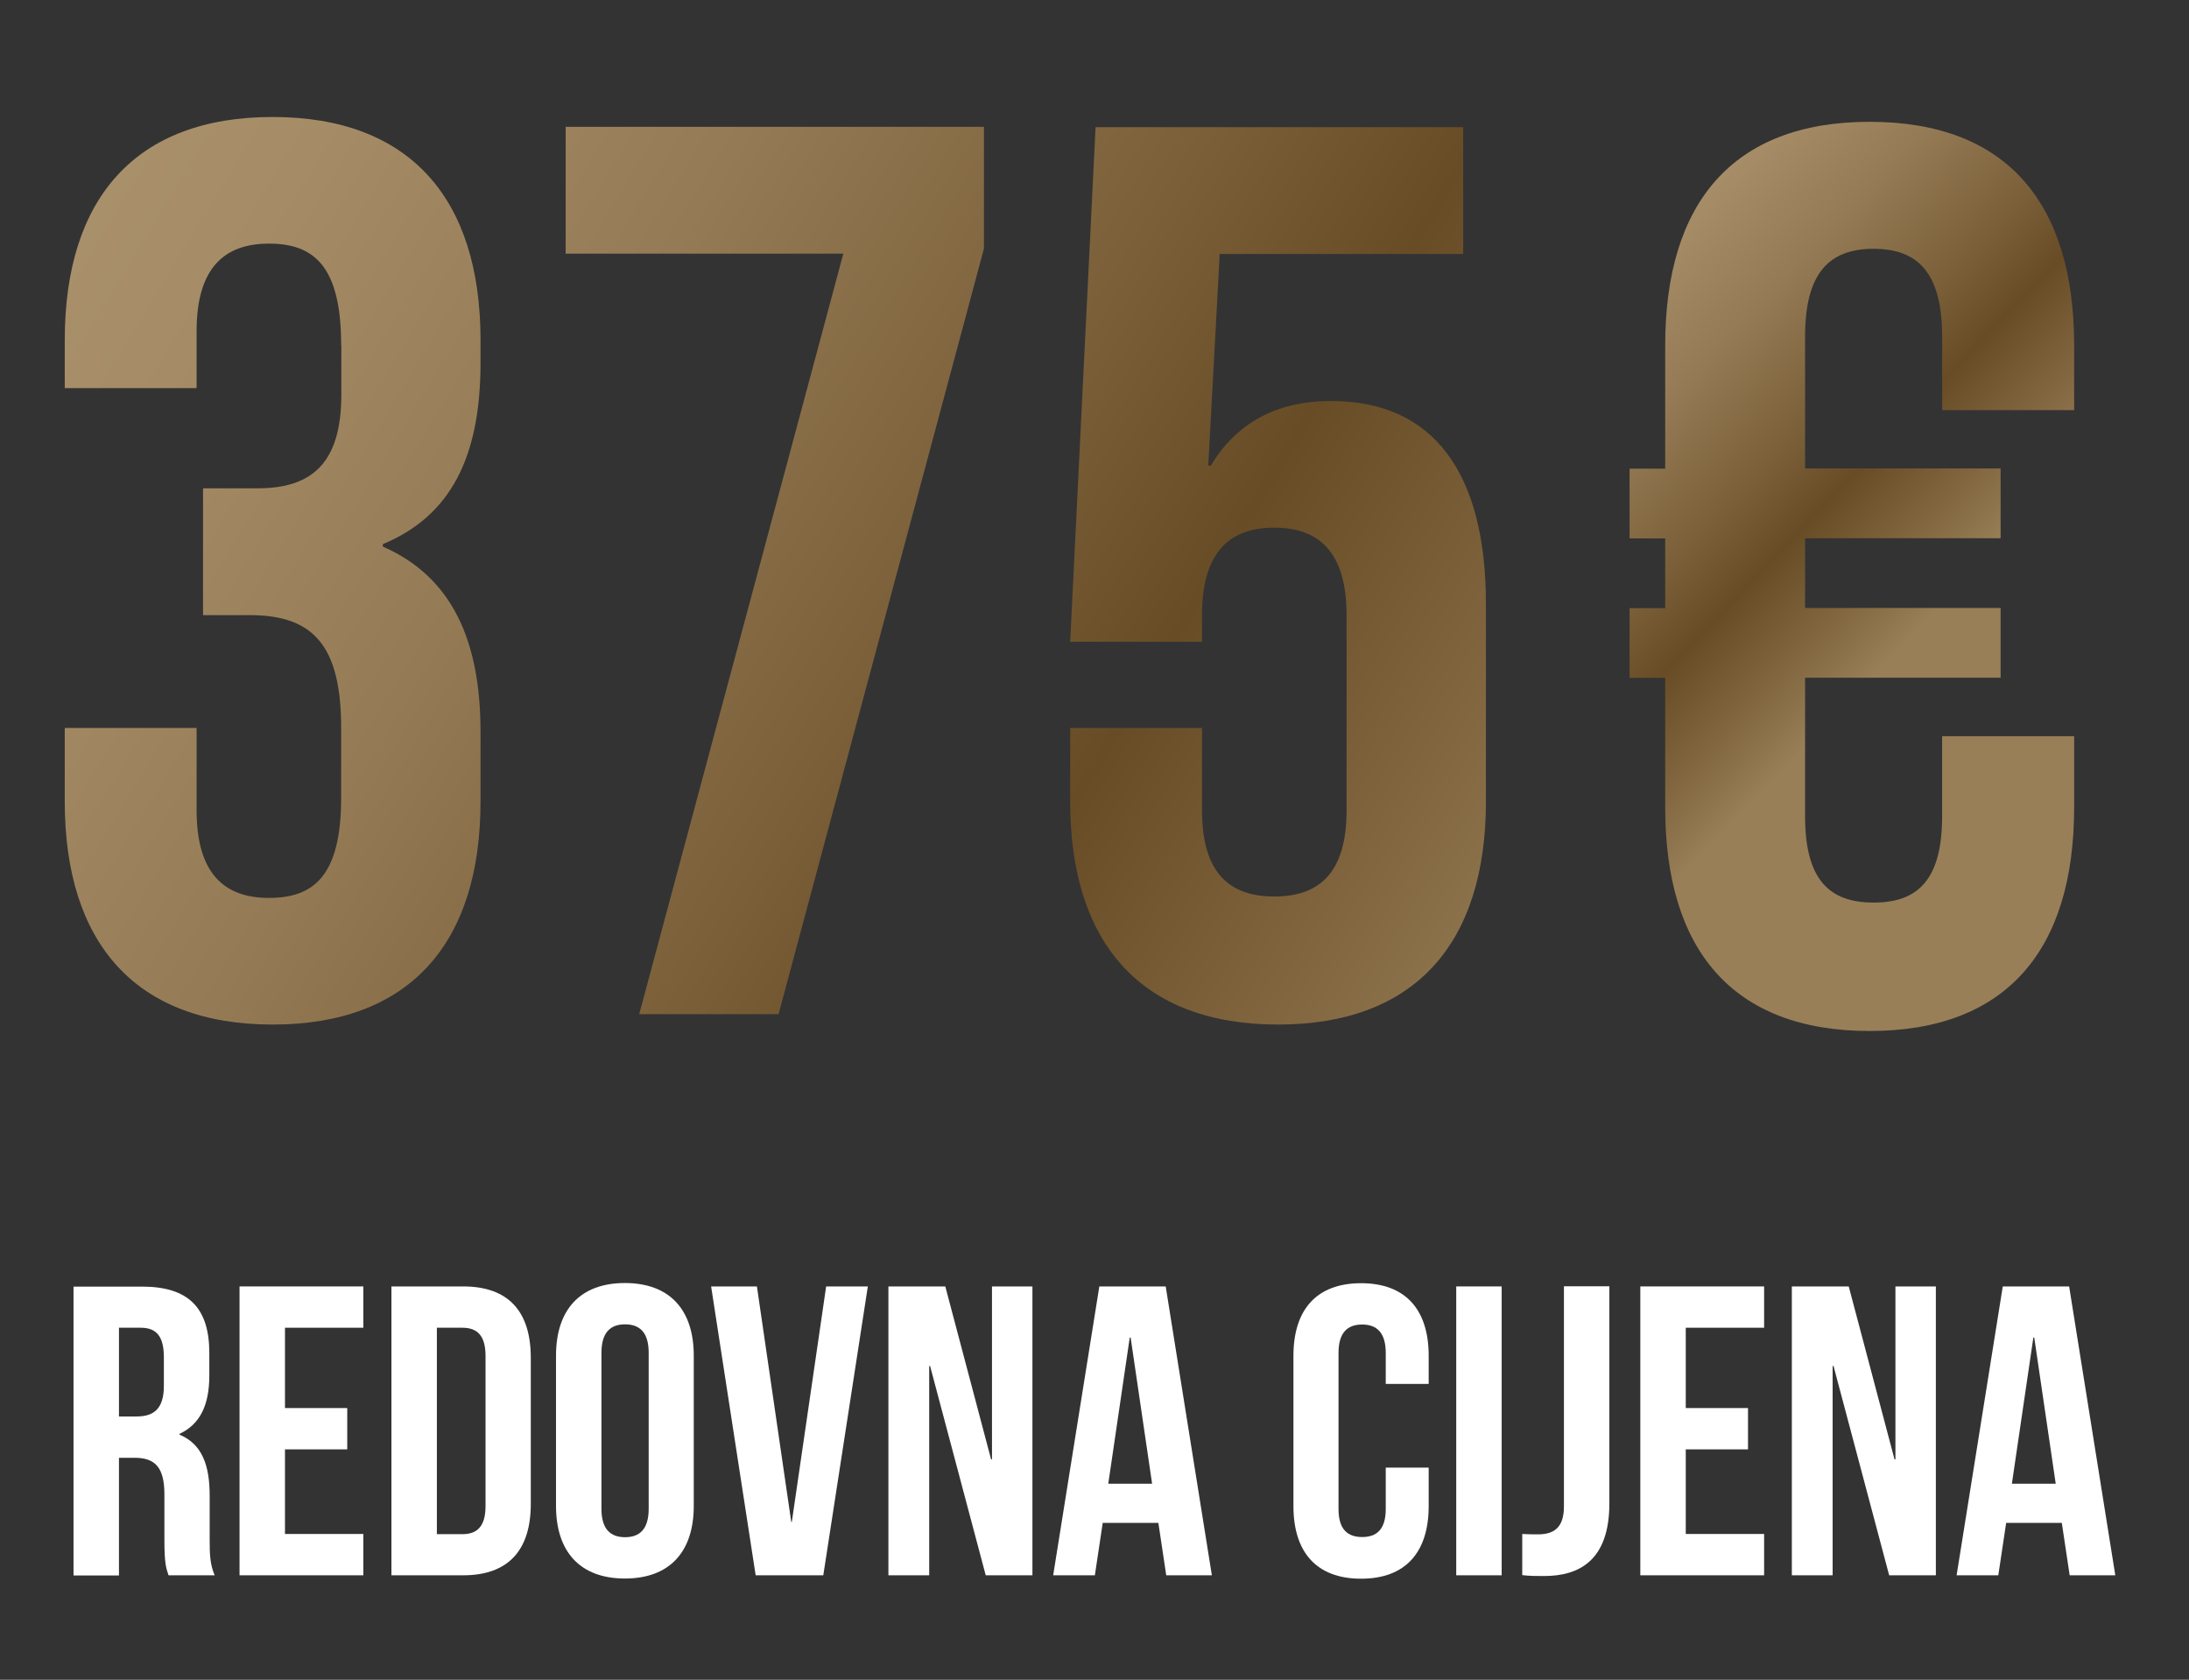
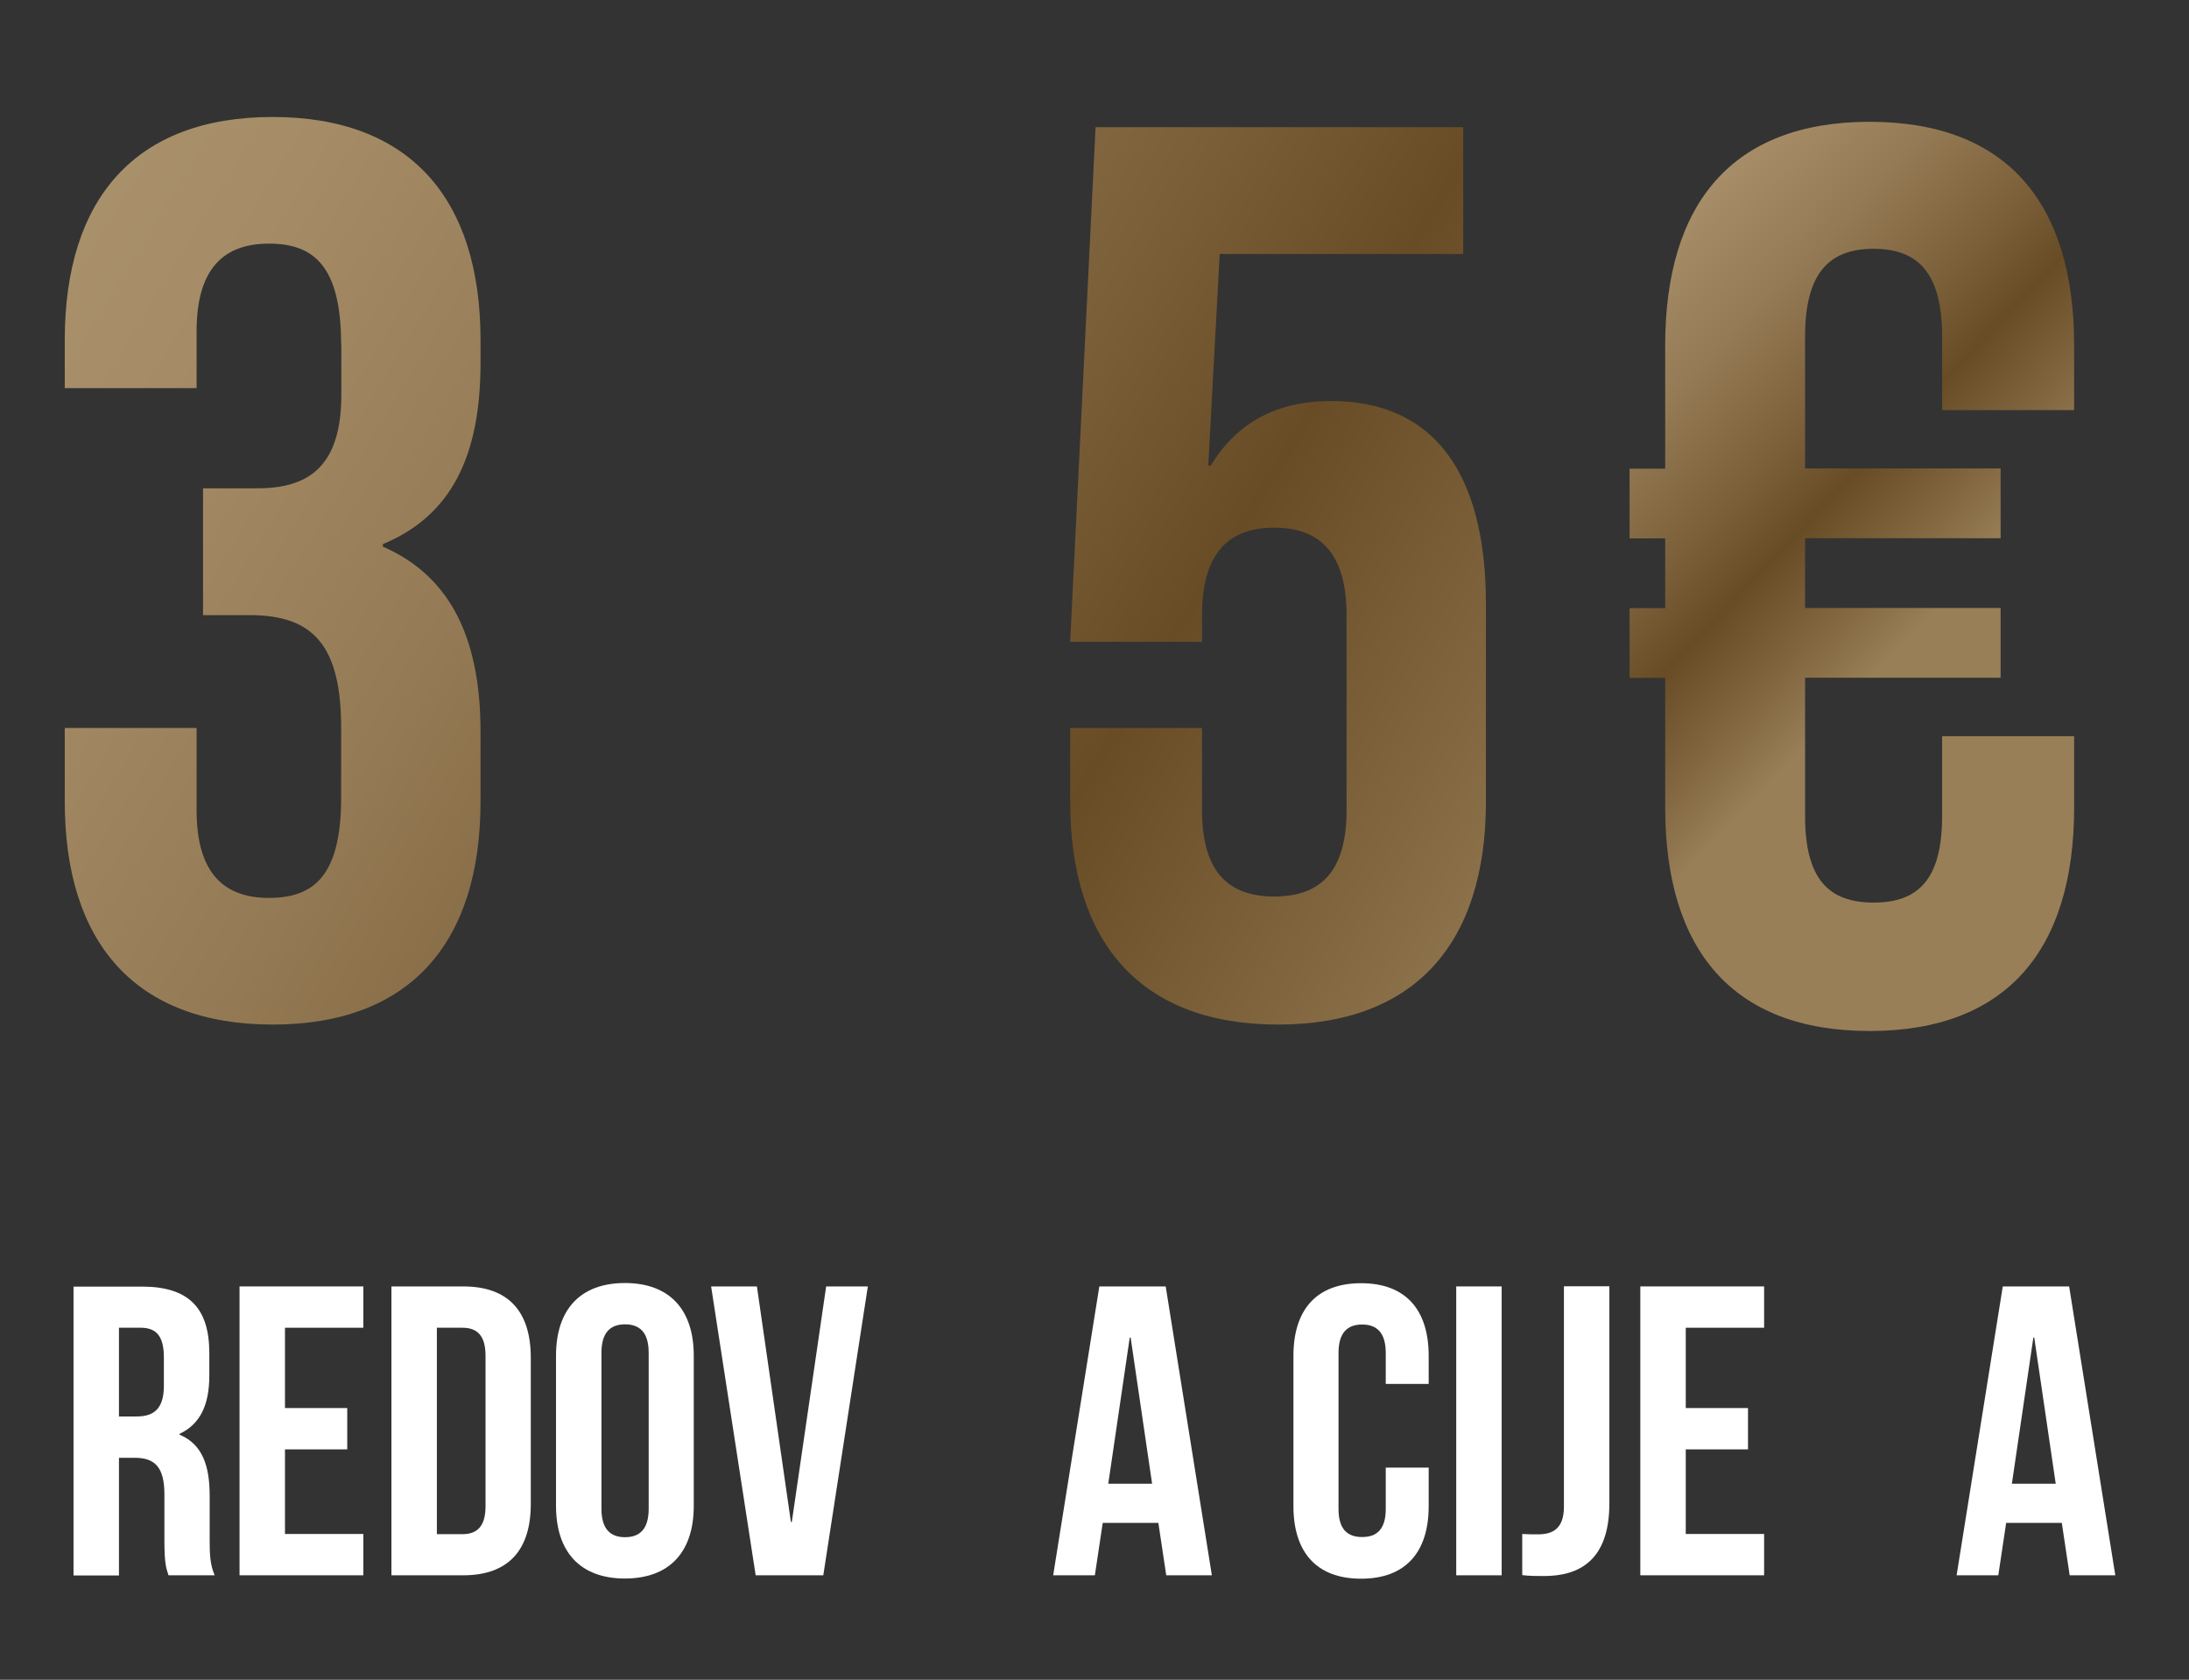
<svg xmlns="http://www.w3.org/2000/svg" xmlns:xlink="http://www.w3.org/1999/xlink" id="Layer_1" data-name="Layer 1" viewBox="0 0 122.36 93.91">
  <rect x="0" y="0" width="122.36" height="93.91" fill="#333333" stroke="none" />
  <defs>
    <style>      .cls-1 {        fill: url(#New_Gradient_Swatch_1-2);      }      .cls-2 {        fill: url(#New_Gradient_Swatch_1-3);      }      .cls-3 {        fill: url(#New_Gradient_Swatch_1-4);      }      .cls-4 {        fill: #fff;      }      .cls-5 {        fill: url(#New_Gradient_Swatch_1);      }    </style>
    <linearGradient id="New_Gradient_Swatch_1" data-name="New Gradient Swatch 1" x1="86.01" y1="14.55" x2="107.4" y2="35" gradientUnits="userSpaceOnUse">
      <stop offset=".01" stop-color="#ab936d" />
      <stop offset=".16" stop-color="#a58c66" />
      <stop offset=".36" stop-color="#957b55" />
      <stop offset=".58" stop-color="#7a5f39" />
      <stop offset=".71" stop-color="#684c25" />
      <stop offset=".87" stop-color="#81663f" />
      <stop offset="1" stop-color="#987f58" />
    </linearGradient>
    <linearGradient id="New_Gradient_Swatch_1-2" data-name="New Gradient Swatch 1" x1="-7.37" y1="18.13" x2="78.57" y2="70.49" xlink:href="#New_Gradient_Swatch_1" />
    <linearGradient id="New_Gradient_Swatch_1-3" data-name="New Gradient Swatch 1" x1=".78" y1="4.75" x2="86.72" y2="57.11" xlink:href="#New_Gradient_Swatch_1" />
    <linearGradient id="New_Gradient_Swatch_1-4" data-name="New Gradient Swatch 1" x1="8.57" y1="-8.04" x2="94.51" y2="44.32" xlink:href="#New_Gradient_Swatch_1" />
  </defs>
  <path class="cls-5" d="M91.09,26.2h1.99v-6.89c0-7.95,3.76-12.5,11.43-12.5s11.43,4.54,11.43,12.5v3.62h-7.38v-4.12c0-3.55-1.35-4.9-3.83-4.9s-3.83,1.35-3.83,4.9v7.38h10.93v3.9h-10.93v3.9h10.93v3.9h-10.93v7.74c0,3.55,1.35,4.83,3.83,4.83s3.83-1.28,3.83-4.83v-4.47h7.38v3.98c0,7.95-3.76,12.5-11.43,12.5s-11.43-4.54-11.43-12.5v-7.24h-1.99v-3.9h1.99v-3.9h-1.99v-3.9Z" />
  <g>
    <path class="cls-1" d="M19.07,19.29c0-4.46-1.56-5.67-4.04-5.67s-4.04,1.35-4.04,4.89v3.19H3.62v-2.69c0-7.94,3.97-12.47,11.62-12.47s11.62,4.54,11.62,12.47v1.28c0,5.31-1.7,8.57-5.46,10.13v.14c3.9,1.7,5.46,5.31,5.46,10.35v3.9c0,7.94-3.97,12.47-11.62,12.47s-11.62-4.54-11.62-12.47v-4.11h7.37v4.61c0,3.54,1.56,4.89,4.04,4.89s4.04-1.2,4.04-5.6v-3.9c0-4.61-1.56-6.31-5.1-6.31h-2.62v-7.09h3.05c2.91,0,4.68-1.28,4.68-5.24v-2.76Z" />
-     <path class="cls-2" d="M55,7.1v6.8l-11.48,42.8h-7.79l11.41-42.52h-15.52v-7.09h23.38Z" />
    <path class="cls-3" d="M67.19,40.69v4.61c0,3.54,1.56,4.82,4.04,4.82s4.04-1.28,4.04-4.82v-10.91c0-3.54-1.56-4.89-4.04-4.89s-4.04,1.35-4.04,4.89v1.49h-7.37l1.42-28.77h20.55v7.09h-13.61l-.64,11.83h.14c1.42-2.34,3.61-3.61,6.73-3.61,5.74,0,8.65,4.04,8.65,11.34v11.05c0,7.94-3.97,12.47-11.62,12.47s-11.62-4.54-11.62-12.47v-4.11h7.37Z" />
  </g>
  <g>
    <path class="cls-4" d="M9.42,88.07c-.14-.42-.23-.67-.23-1.98v-2.54c0-1.5-.51-2.05-1.66-2.05h-.88v6.58h-2.54v-16.15h3.83c2.63,0,3.76,1.22,3.76,3.71v1.27c0,1.66-.53,2.72-1.66,3.25v.05c1.27.53,1.68,1.73,1.68,3.41v2.49c0,.78.02,1.36.28,1.96h-2.58ZM6.65,74.23v4.96h.99c.95,0,1.52-.42,1.52-1.71v-1.59c0-1.15-.39-1.66-1.29-1.66h-1.22Z" />
    <path class="cls-4" d="M15.93,78.72h3.48v2.31h-3.48v4.73h4.38v2.31h-6.92v-16.15h6.92v2.31h-4.38v4.5Z" />
    <path class="cls-4" d="M21.88,71.92h4.01c2.54,0,3.78,1.41,3.78,3.99v8.17c0,2.58-1.25,3.99-3.78,3.99h-4.01v-16.15ZM24.42,74.23v11.54h1.43c.81,0,1.29-.42,1.29-1.57v-8.4c0-1.15-.48-1.57-1.29-1.57h-1.43Z" />
    <path class="cls-4" d="M31.08,75.79c0-2.58,1.36-4.06,3.85-4.06s3.85,1.48,3.85,4.06v8.4c0,2.58-1.36,4.06-3.85,4.06s-3.85-1.48-3.85-4.06v-8.4ZM33.62,84.35c0,1.15.51,1.59,1.32,1.59s1.32-.44,1.32-1.59v-8.72c0-1.15-.51-1.59-1.32-1.59s-1.32.44-1.32,1.59v8.72Z" />
-     <path class="cls-4" d="M44.21,85.09h.05l1.92-13.17h2.33l-2.49,16.15h-3.78l-2.49-16.15h2.56l1.92,13.17Z" />
-     <path class="cls-4" d="M51.99,76.37h-.05v11.7h-2.28v-16.15h3.18l2.56,9.67h.05v-9.67h2.26v16.15h-2.61l-3.11-11.7Z" />
+     <path class="cls-4" d="M44.21,85.09h.05l1.92-13.17h2.33l-2.49,16.15h-3.78l-2.49-16.15h2.56Z" />
    <path class="cls-4" d="M67.75,88.07h-2.56l-.44-2.93h-3.11l-.44,2.93h-2.33l2.58-16.15h3.71l2.58,16.15ZM61.95,82.95h2.45l-1.2-8.17h-.05l-1.2,8.17Z" />
    <path class="cls-4" d="M79.86,82.05v2.15c0,2.58-1.29,4.06-3.78,4.06s-3.78-1.48-3.78-4.06v-8.4c0-2.58,1.29-4.06,3.78-4.06s3.78,1.48,3.78,4.06v1.57h-2.4v-1.73c0-1.15-.51-1.59-1.32-1.59s-1.32.44-1.32,1.59v8.72c0,1.15.51,1.57,1.32,1.57s1.32-.42,1.32-1.57v-2.31h2.4Z" />
    <path class="cls-4" d="M81.4,71.92h2.54v16.15h-2.54v-16.15Z" />
    <path class="cls-4" d="M85.09,85.76c.28.02.6.02.88.02.81,0,1.45-.3,1.45-1.55v-12.32h2.54v12.14c0,3.23-1.73,4.06-3.65,4.06-.46,0-.81,0-1.22-.05v-2.31Z" />
    <path class="cls-4" d="M94.23,78.72h3.48v2.31h-3.48v4.73h4.38v2.31h-6.92v-16.15h6.92v2.31h-4.38v4.5Z" />
-     <path class="cls-4" d="M102.49,76.37h-.05v11.7h-2.28v-16.15h3.18l2.56,9.67h.05v-9.67h2.26v16.15h-2.61l-3.11-11.7Z" />
    <path class="cls-4" d="M118.25,88.07h-2.56l-.44-2.93h-3.11l-.44,2.93h-2.33l2.58-16.15h3.71l2.58,16.15ZM112.46,82.95h2.45l-1.2-8.17h-.05l-1.2,8.17Z" />
  </g>
</svg>